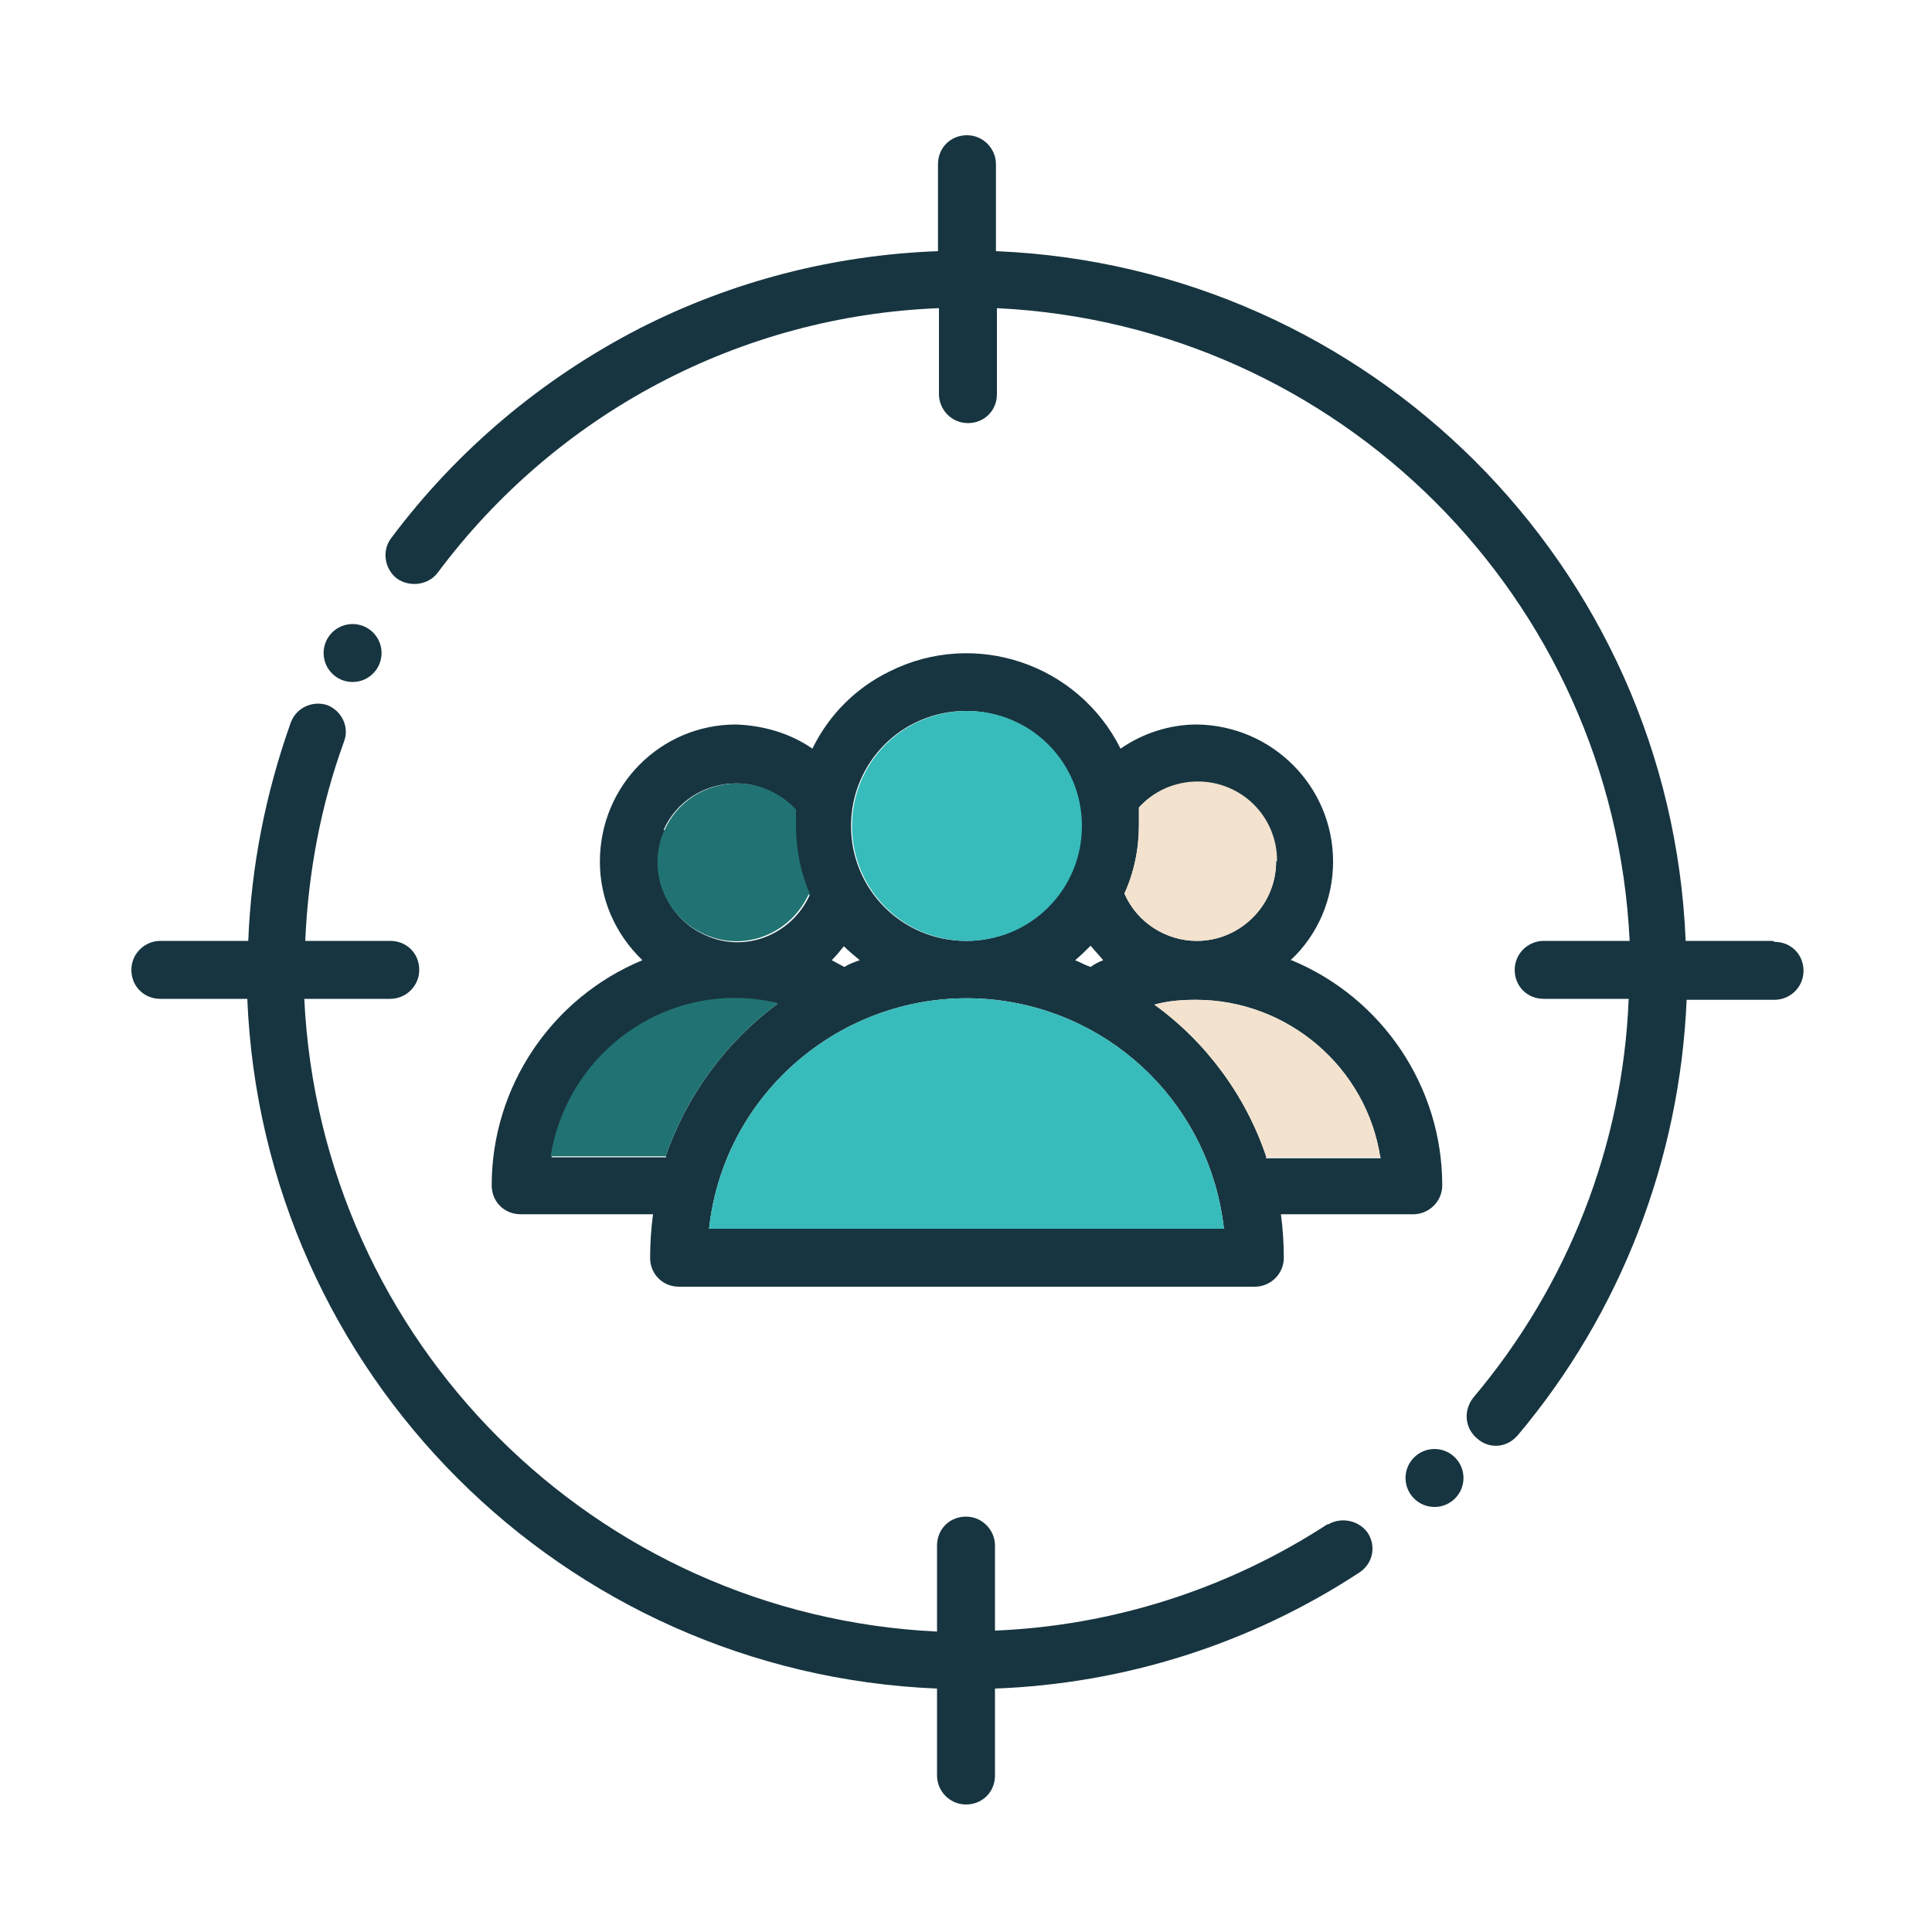
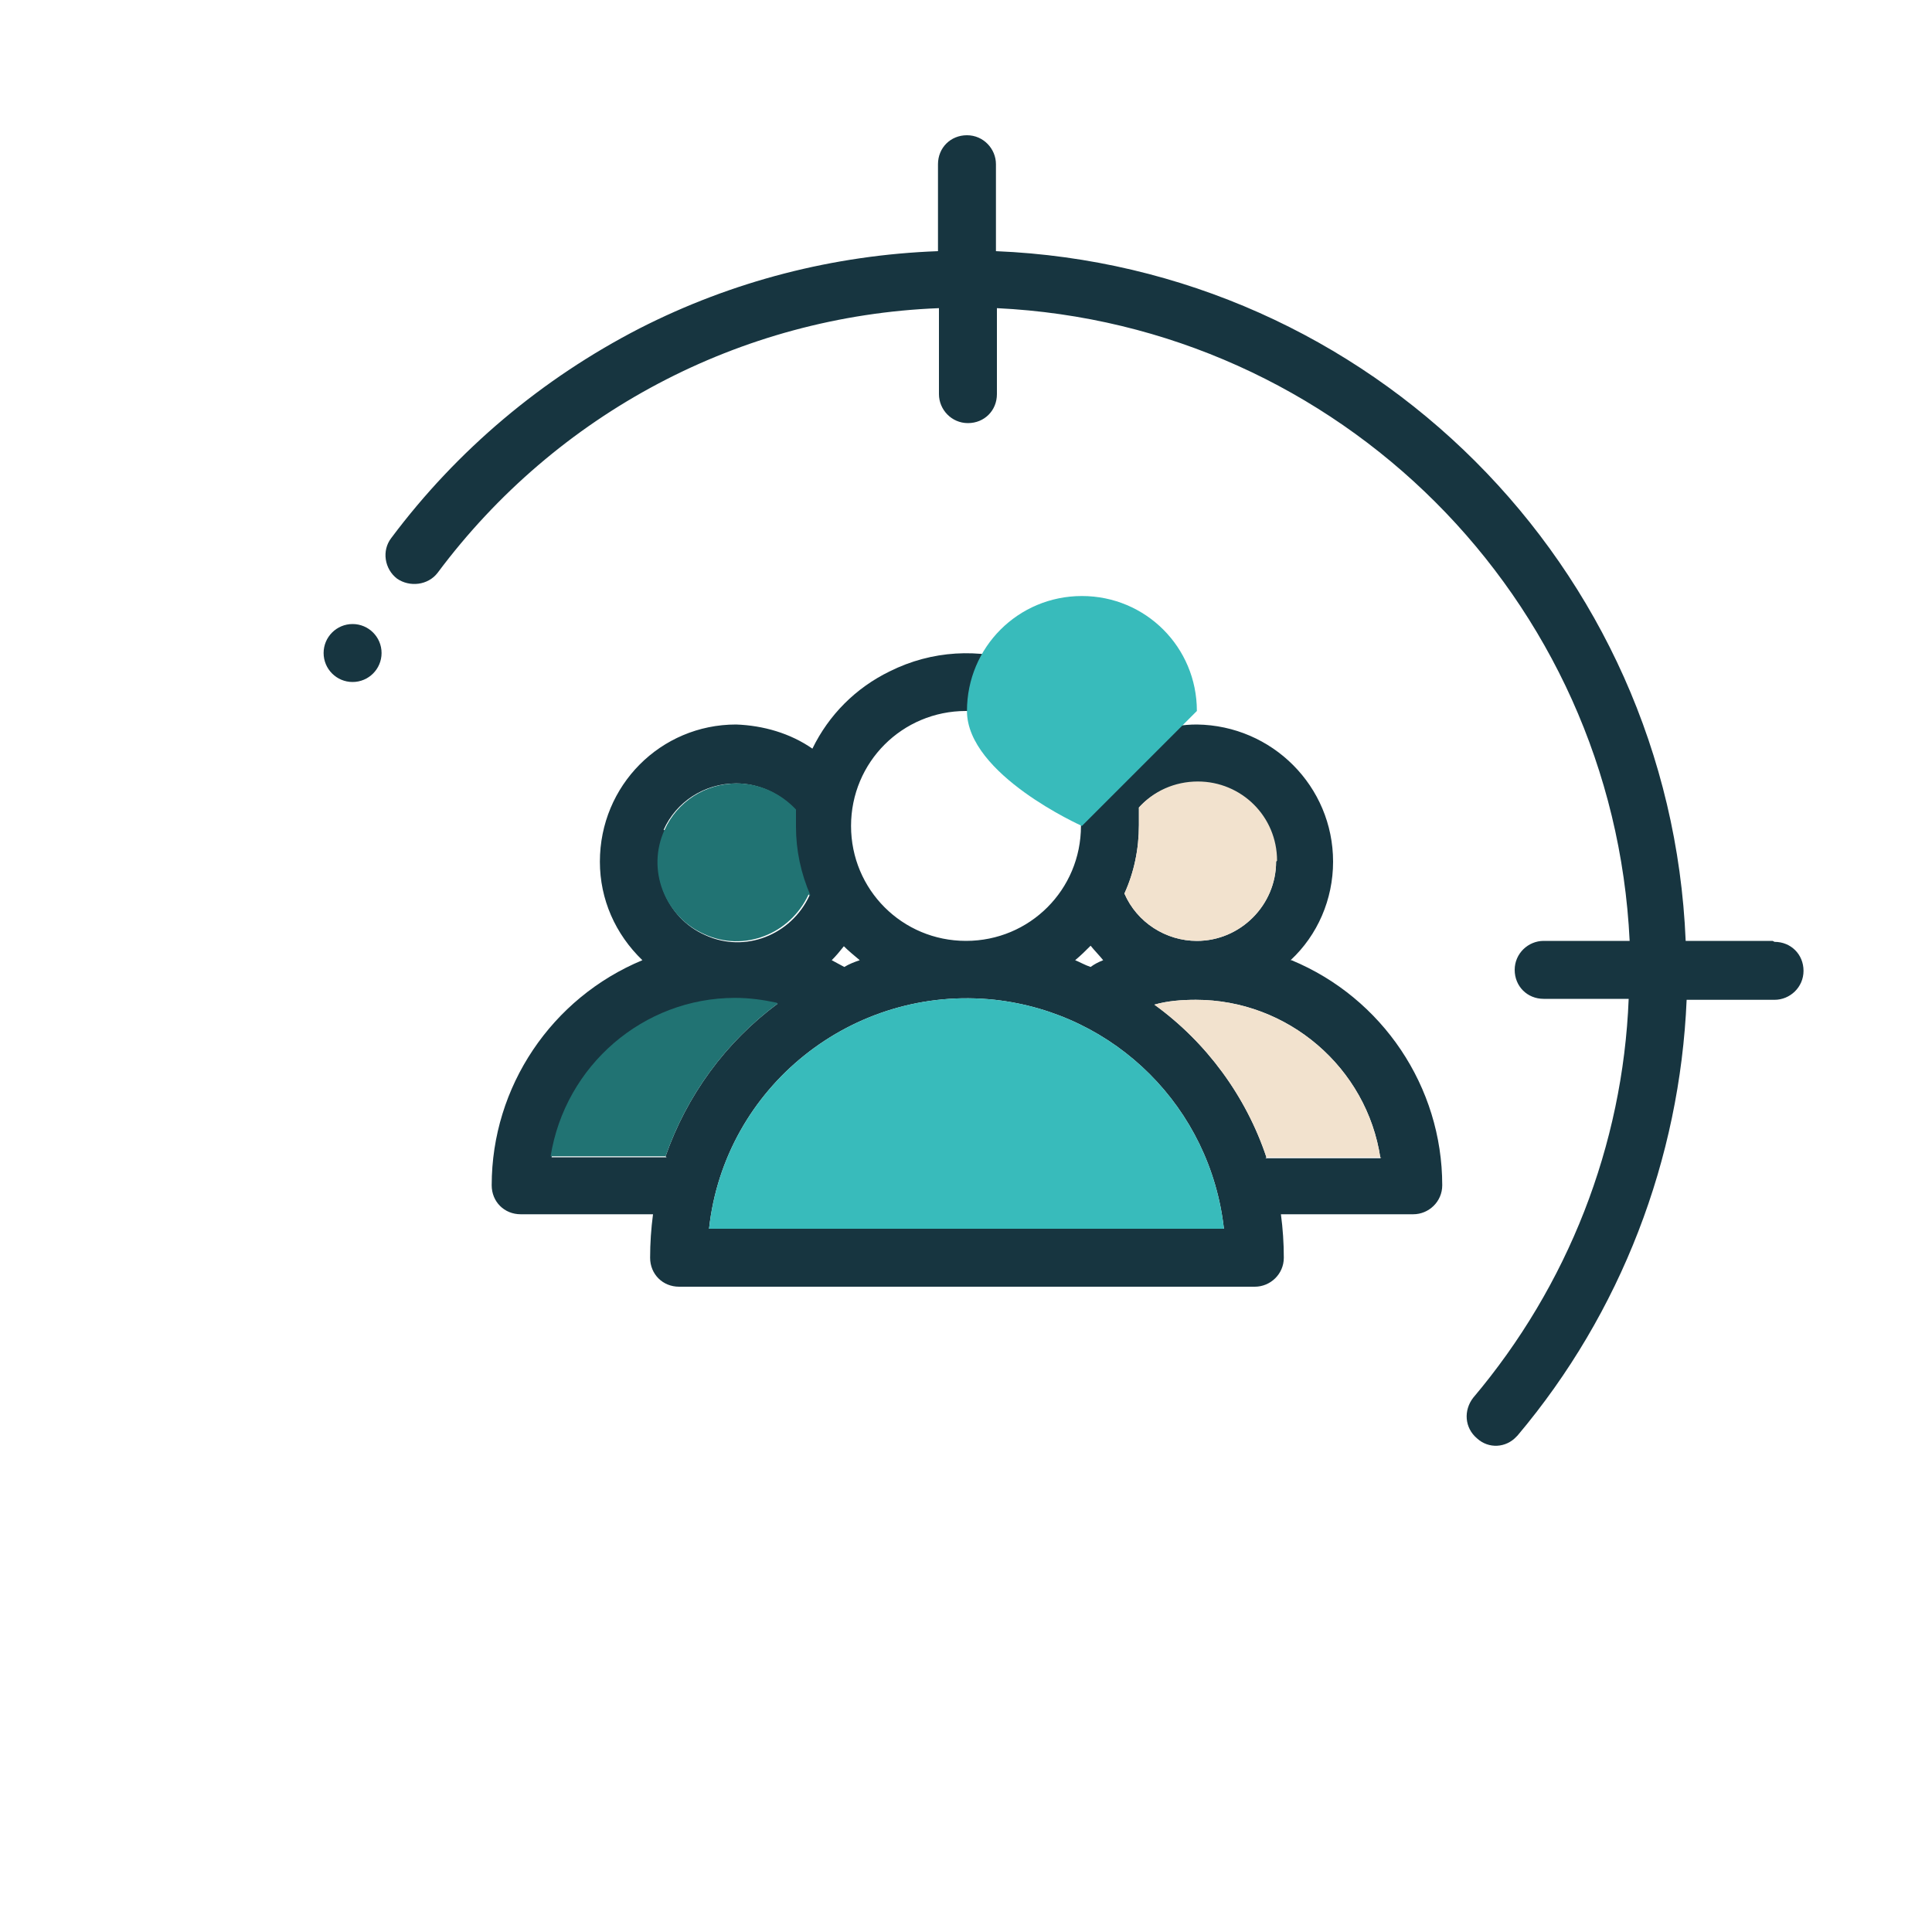
<svg xmlns="http://www.w3.org/2000/svg" id="Livello_1" data-name="Livello 1" viewBox="0 0 200 200">
  <defs>
    <style> .cls-1 { fill: #f2e2ce; } .cls-1, .cls-2, .cls-3, .cls-4 { stroke-width: 0px; } .cls-2 { fill: #38bbbb; } .cls-3 { fill: #217373; } .cls-4 { fill: #173540; } </style>
  </defs>
-   <path class="cls-4" d="M137.4,157.8c-10.3,6.7-22.2,10.5-34.4,11v-8.8c0-1.6-1.3-3-3-3s-3,1.3-3,3v8.9c-35.4-1.7-63.8-30-65.5-65.5h8.9c1.6,0,3-1.3,3-3s-1.3-3-3-3h-8.8c.3-7,1.6-14,4-20.6.6-1.5-.2-3.2-1.7-3.8,0,0,0,0,0,0-1.5-.5-3.2.2-3.8,1.8h0c-2.6,7.3-4.1,14.9-4.4,22.6h-9.1c-1.6,0-3,1.3-3,3s1.3,3,3,3h9c1.6,38.8,32.7,69.8,71.4,71.4v9c0,1.6,1.3,3,3,3s3-1.3,3-3v-9c13.4-.5,26.4-4.6,37.7-12,1.4-.9,1.8-2.7.9-4.1-.9-1.3-2.7-1.7-4.1-.9Z" />
  <path class="cls-4" d="M183.5,97.4h-9c-1.6-38.8-32.7-69.8-71.4-71.4v-9c0-1.6-1.3-3-3-3s-3,1.3-3,3v9c-10.8.4-21.3,3.1-30.9,8-10.1,5.2-18.9,12.6-25.7,21.7-1,1.3-.7,3.2.6,4.2,1.3.9,3.2.7,4.2-.6,12.3-16.5,31.3-26.6,51.9-27.4v8.9c0,1.6,1.3,3,3,3s3-1.3,3-3v-8.9c35.4,1.7,63.8,30,65.5,65.5h-8.9c-1.6,0-3,1.3-3,3s1.3,3,3,3h8.8c-.6,15.2-6.3,29.7-16.1,41.3-1,1.3-.9,3.1.4,4.2,1.2,1.1,3,1,4.1-.2,0,0,0,0,.1-.1t0,0c10.7-12.7,16.8-28.6,17.5-45.1h9.1c1.6,0,3-1.3,3-3s-1.3-3-3-3Z" />
  <path class="cls-4" d="M133.6,99.4c2.8-2.6,4.4-6.3,4.4-10.2,0-7.8-6.3-14.1-14.1-14.2-2.8,0-5.6.9-7.9,2.5-4.4-8.8-15.1-12.4-23.9-8-3.5,1.7-6.3,4.5-8,8-2.3-1.6-5.1-2.4-7.9-2.5-7.8,0-14.1,6.3-14.1,14.2,0,3.9,1.6,7.5,4.4,10.2-9.4,3.9-15.6,13.1-15.6,23.3,0,1.7,1.3,3,3,3h13.7c-.2,1.5-.3,3-.3,4.5,0,1.7,1.3,3,3,3h59.6c1.6,0,3-1.3,3-3,0-1.5-.1-3-.3-4.5h13.7c1.6,0,3-1.3,3-3,0-10.2-6.2-19.4-15.6-23.3ZM117.8,83.7c1.5-1.7,3.7-2.7,6.1-2.7,4.5,0,8.2,3.6,8.2,8.2,0,4.5-3.7,8.2-8.2,8.2-3.2,0-6.2-1.9-7.5-4.9,1-2.2,1.5-4.6,1.5-7.1s0-1.2,0-1.8ZM114.2,99.4c-.5.2-.9.4-1.3.7-.6-.2-1.1-.5-1.6-.7.6-.5,1.1-1,1.6-1.5.4.5.9,1,1.3,1.5ZM100,73.6c6.6,0,11.9,5.3,11.9,11.9s-5.3,11.9-11.9,11.9-11.9-5.3-11.9-11.9,5.3-11.9,11.9-11.9ZM87.3,97.9c.5.5,1.1,1,1.7,1.5-.6.2-1.1.4-1.6.7-.4-.2-.9-.5-1.3-.7.5-.5.9-1,1.3-1.5ZM68.7,85.9c1.3-2.9,4.2-4.8,7.5-4.8,2.3,0,4.5,1,6.1,2.7,0,.6,0,1.2,0,1.8,0,2.4.5,4.8,1.5,7.1-1.9,4.1-6.7,6-10.8,4.1-4.1-1.8-6-6.7-4.1-10.8ZM69,119.8h-11.9c1.5-9.4,9.6-16.4,19.1-16.4,1.5,0,2.9.2,4.3.5-5.4,4-9.4,9.5-11.6,15.8ZM73.4,127.2c1.6-14.7,14.9-25.3,29.6-23.7,12.5,1.4,22.3,11.2,23.7,23.7h-53.3ZM131.1,119.8c-2.1-6.3-6.2-11.9-11.6-15.8,1.4-.4,2.9-.5,4.3-.5,9.5,0,17.7,7,19.1,16.4h-11.9Z" />
  <path class="cls-1" d="M132.1,89.2c0,4.5-3.7,8.2-8.2,8.2-3.2,0-6.2-1.9-7.5-4.9,1-2.2,1.5-4.6,1.5-7.1s0-1.2,0-1.8c1.5-1.7,3.7-2.7,6.1-2.7,4.5,0,8.2,3.6,8.2,8.2Z" />
  <path class="cls-1" d="M143,119.8h-11.9c-2.1-6.3-6.2-11.9-11.6-15.8,1.4-.4,2.9-.5,4.3-.5,9.5,0,17.7,7,19.1,16.4Z" />
  <path class="cls-3" d="M83.7,92.6c-1.9,4.1-6.7,6-10.8,4.1-4.1-1.8-6-6.7-4.1-10.8,1.3-2.9,4.2-4.8,7.5-4.8,2.3,0,4.5,1,6.1,2.7,0,.6,0,1.2,0,1.8,0,2.4.5,4.8,1.5,7.1Z" />
  <path class="cls-3" d="M80.5,103.9c-5.4,4-9.4,9.5-11.6,15.8h-11.9c1.5-9.4,9.6-16.4,19.1-16.4,1.5,0,2.9.2,4.3.5Z" />
-   <path class="cls-2" d="M112,85.5c0,6.6-5.3,11.9-11.9,11.9s-11.9-5.3-11.9-11.9,5.3-11.9,11.9-11.9,11.9,5.3,11.9,11.9Z" />
+   <path class="cls-2" d="M112,85.5s-11.9-5.3-11.9-11.9,5.3-11.9,11.9-11.9,11.9,5.3,11.9,11.9Z" />
  <path class="cls-2" d="M126.7,127.2h-53.3c1.6-14.7,14.9-25.3,29.6-23.7,12.5,1.4,22.3,11.2,23.7,23.7Z" />
  <circle class="cls-4" cx="36.5" cy="67.6" r="3" />
-   <circle class="cls-4" cx="148.5" cy="153" r="3" />
</svg>